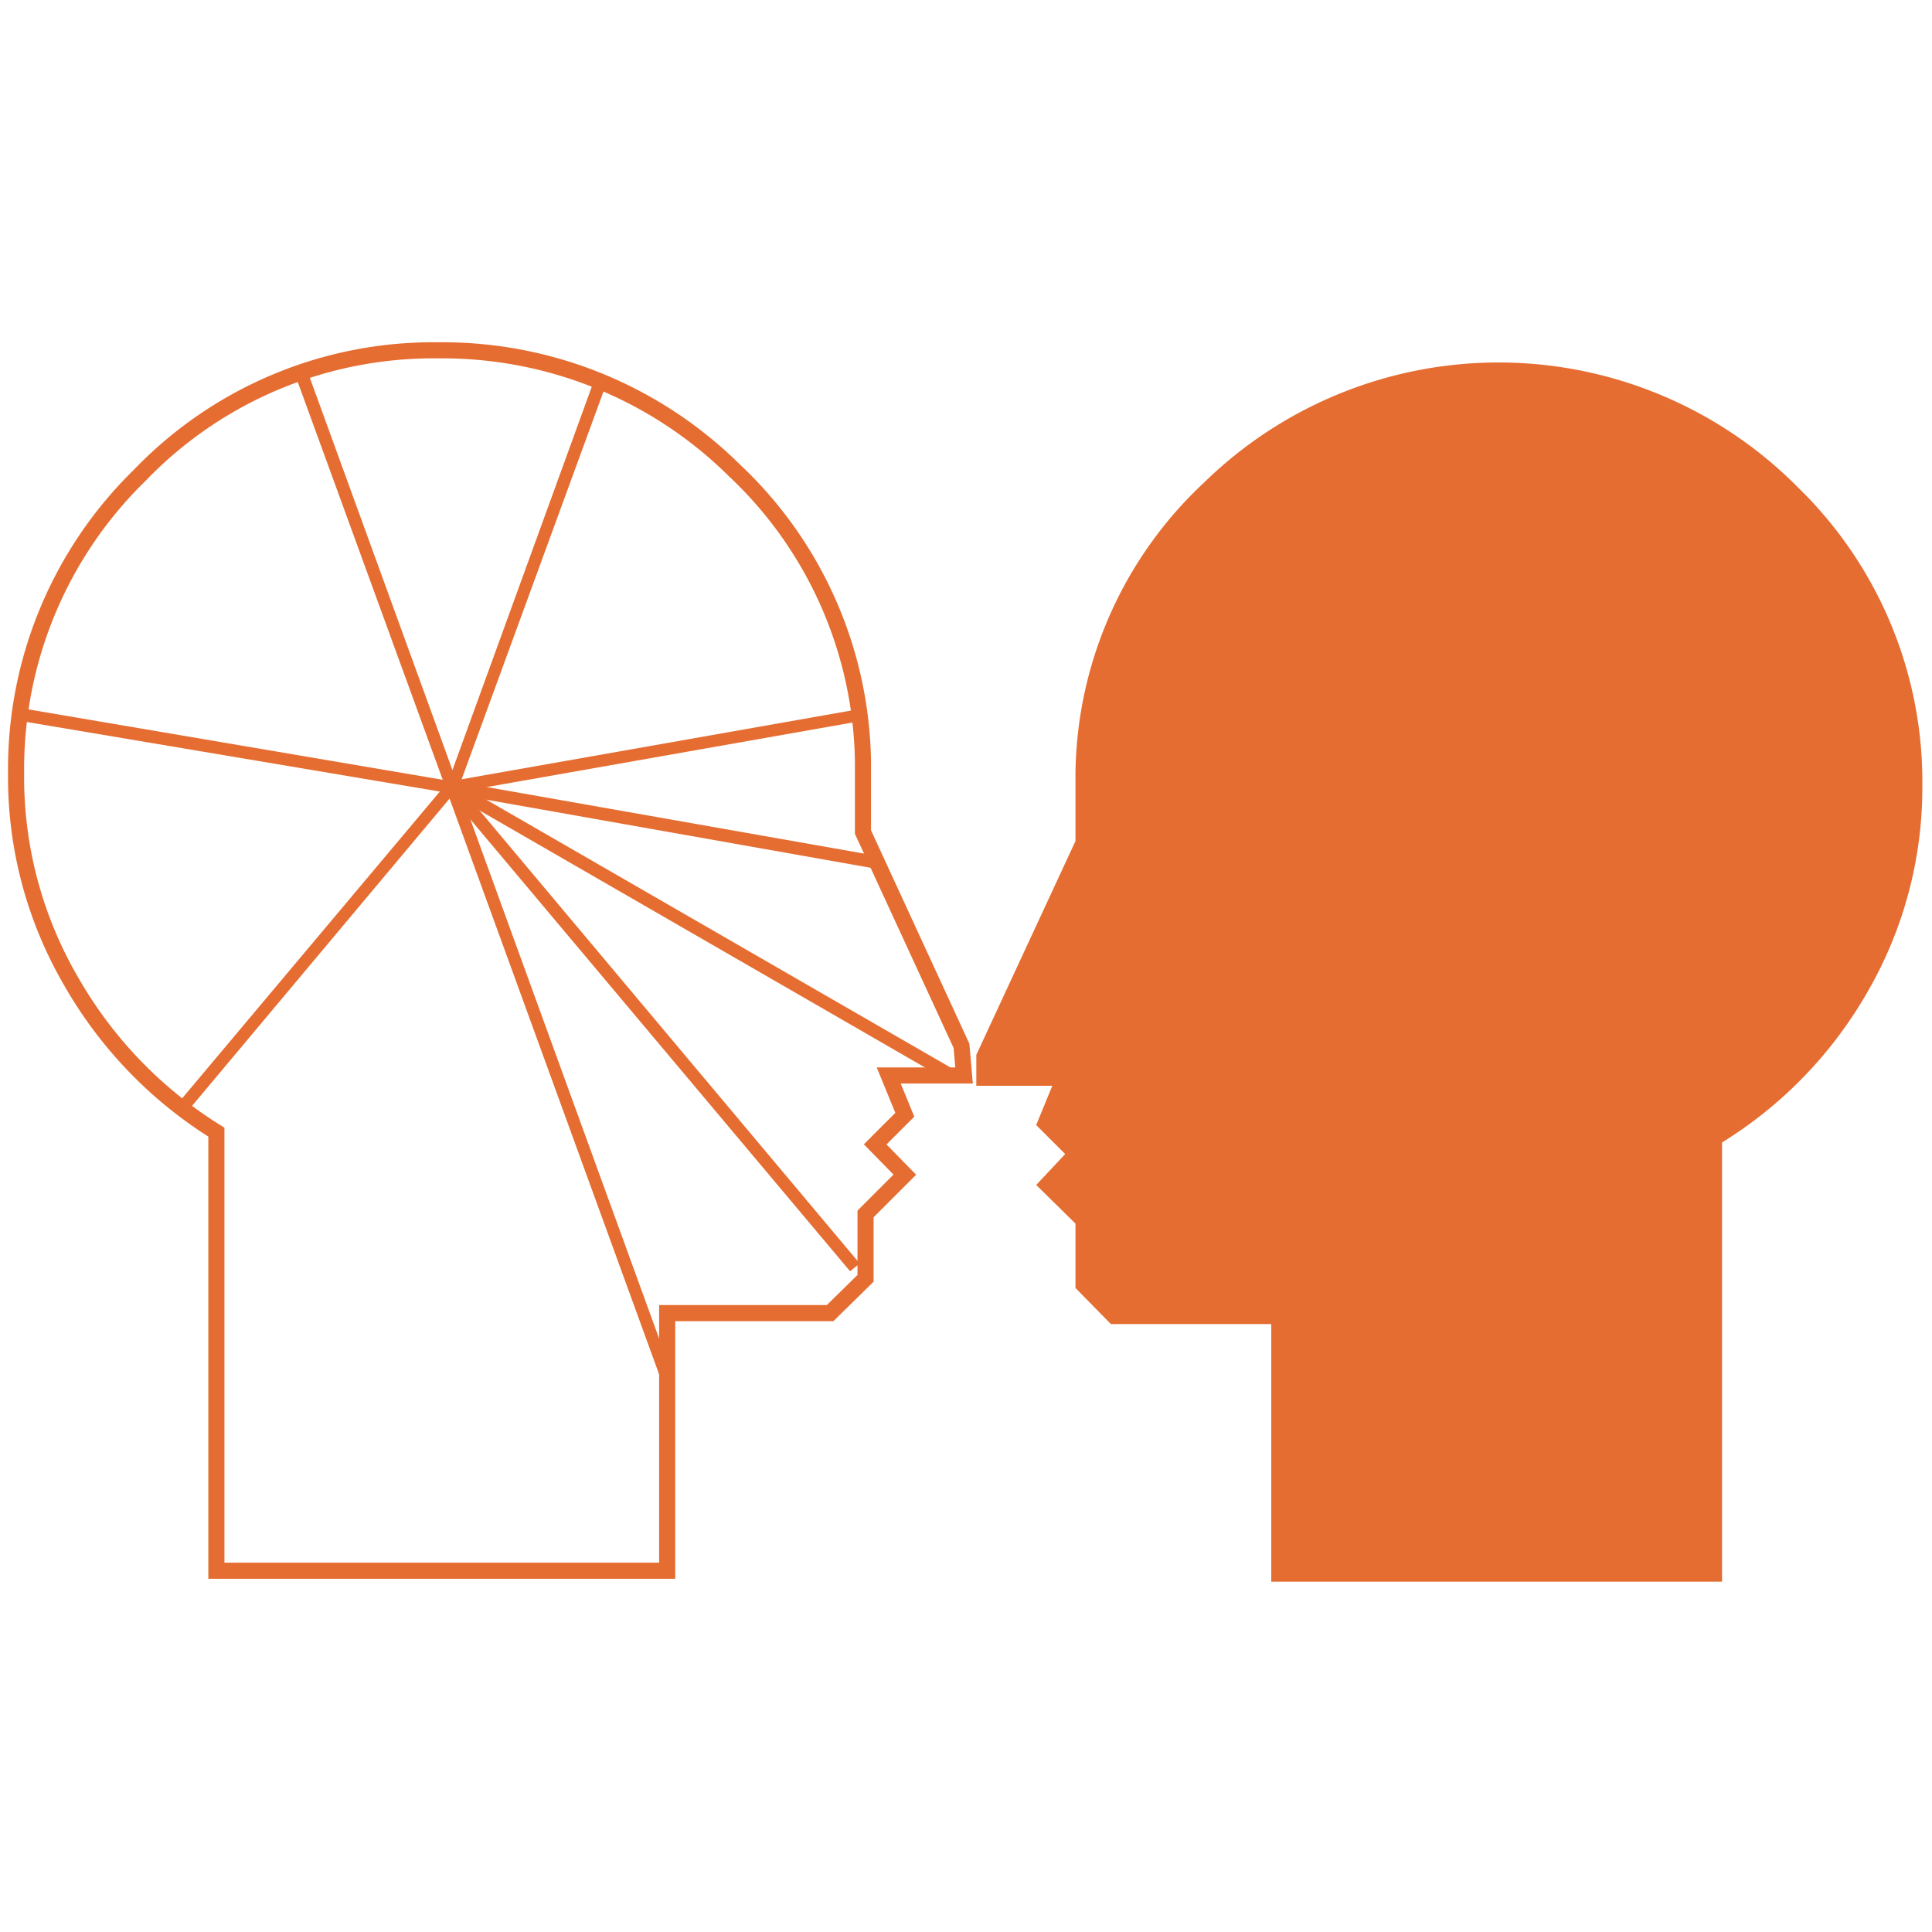
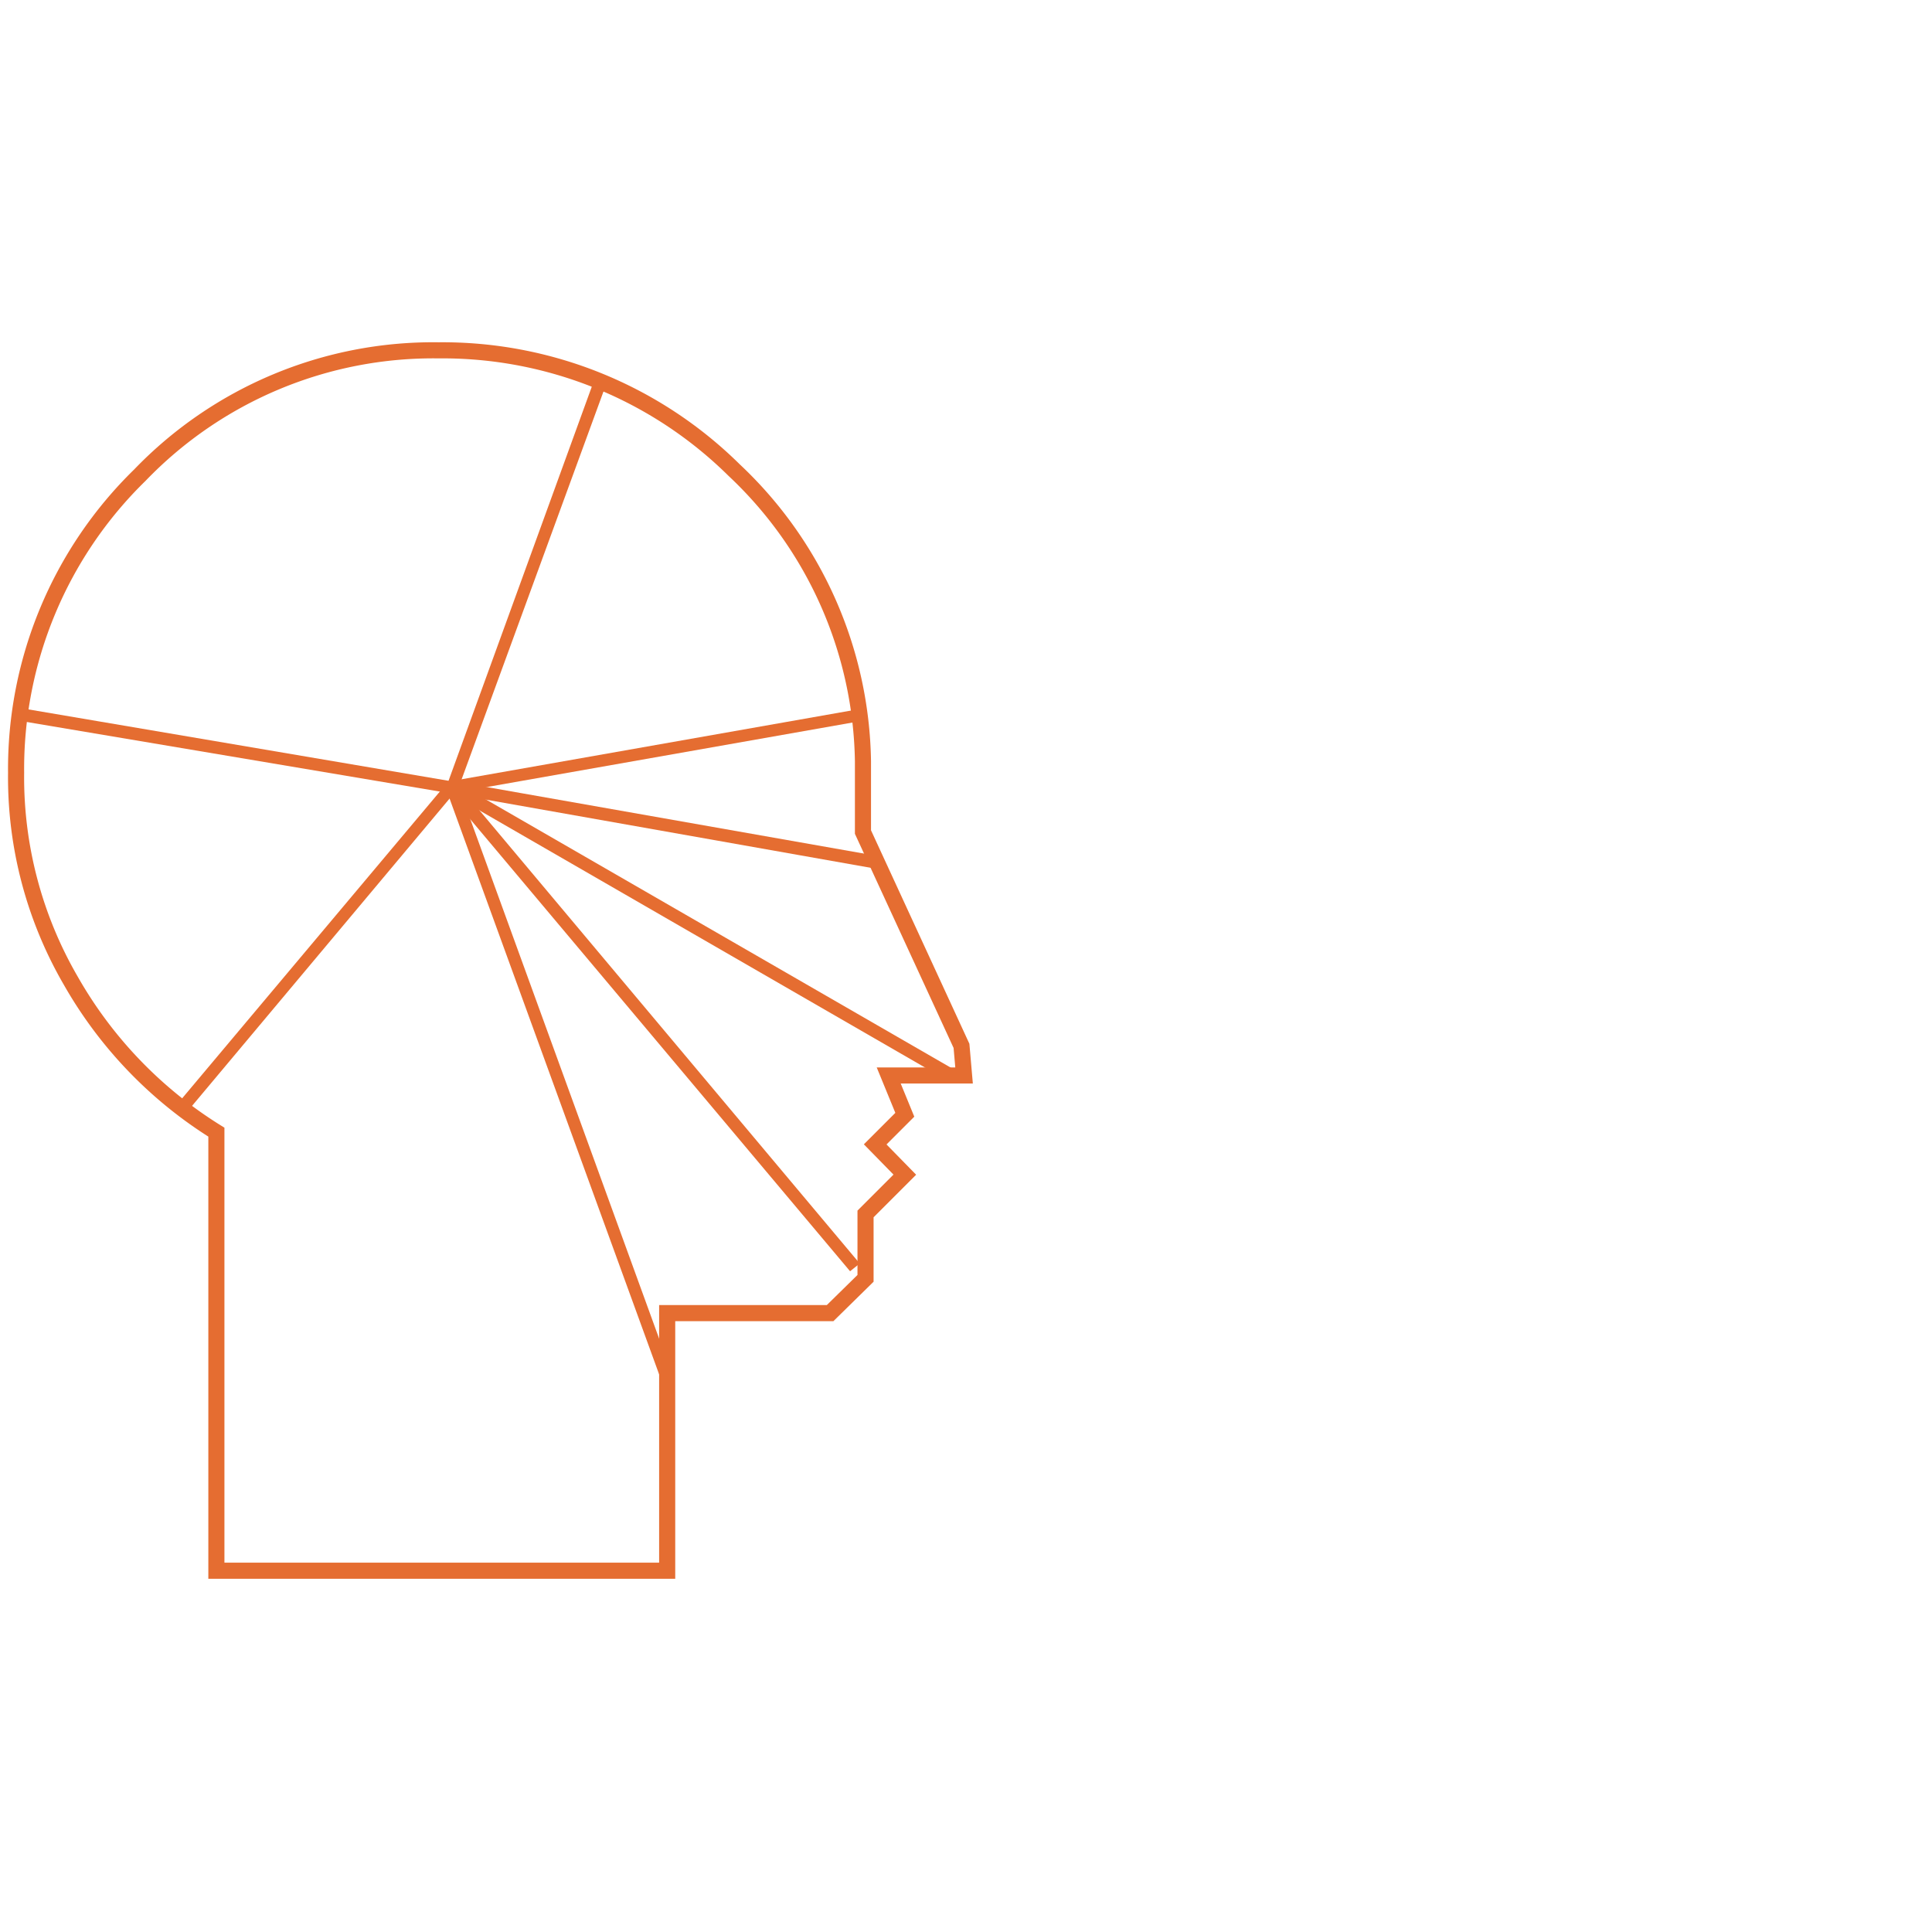
<svg xmlns="http://www.w3.org/2000/svg" id="ec020ddd-3081-46d6-a5ba-f729f2306228" data-name="Calque 1" viewBox="0 0 30 30">
  <g id="abb2c43f-524c-428f-9c0d-87129cb04d34" data-name="Utilisateur 2">
    <g>
      <g>
        <g>
          <path d="M6.94,12.16l-4.2,5,.16.11,4.19-5Z" style="fill: #e56d31" />
-           <path d="M7,12.13.35,11c0,.06,0,.13,0,.2L7,12.32Z" style="fill: #e56d31" />
-           <path d="M7.11,12.19,4.78,5.78l-.19.06,2.34,6.42Z" style="fill: #e56d31" />
+           <path d="M7,12.13.35,11c0,.06,0,.13,0,.2L7,12.32" style="fill: #e56d31" />
          <path d="M7.11,12.26,9.4,6l-.18-.08-2.29,6.3Z" style="fill: #e56d31" />
          <path d="M7,12.32l6.29-1.11,0-.19L7,12.13Z" style="fill: #e56d31" />
          <polygon points="7.04 12.13 7 12.32 13.66 13.5 13.56 13.28 7.04 12.13" style="fill: #e56d31" />
          <polygon points="6.97 12.31 14.63 16.73 14.94 16.73 14.94 16.68 7.07 12.14 6.97 12.31" style="fill: #e56d31" />
          <polygon points="6.94 12.29 13.2 19.74 13.35 19.62 7.09 12.16 6.94 12.29" style="fill: #e56d31" />
          <polygon points="6.93 12.26 10.26 21.41 10.32 21.38 10.32 21.02 7.11 12.19 6.93 12.26" style="fill: #e56d31" />
        </g>
        <path d="M14.93,16.24,13.4,12.92v-1.1a6.33,6.33,0,0,0-2-4.52A6.44,6.44,0,0,0,6.81,5.44,6.32,6.32,0,0,0,2.17,7.38,6.37,6.37,0,0,0,.25,12a6.29,6.29,0,0,0,.85,3.23,6.62,6.62,0,0,0,2.26,2.35v6.81h7v-4h2.53l.55-.54v-1l.61-.61-.46-.47.46-.46-.25-.61h1.17Z" style="fill: none;stroke: #e56d31;stroke-miterlimit: 10;stroke-width: 0.25px" />
      </g>
-       <path d="M15.16,16.38l1.54-3.32V12a6.27,6.27,0,0,1,2-4.51,6.54,6.54,0,0,1,9.22.08,6.37,6.37,0,0,1,1.93,4.64A6.33,6.33,0,0,1,29,15.4a6.59,6.59,0,0,1-2.26,2.34v6.82h-7v-4H17.25L16.7,20V19l-.61-.6.45-.48-.45-.45.25-.61H15.16Z" style="fill: #e56d31" />
    </g>
  </g>
</svg>